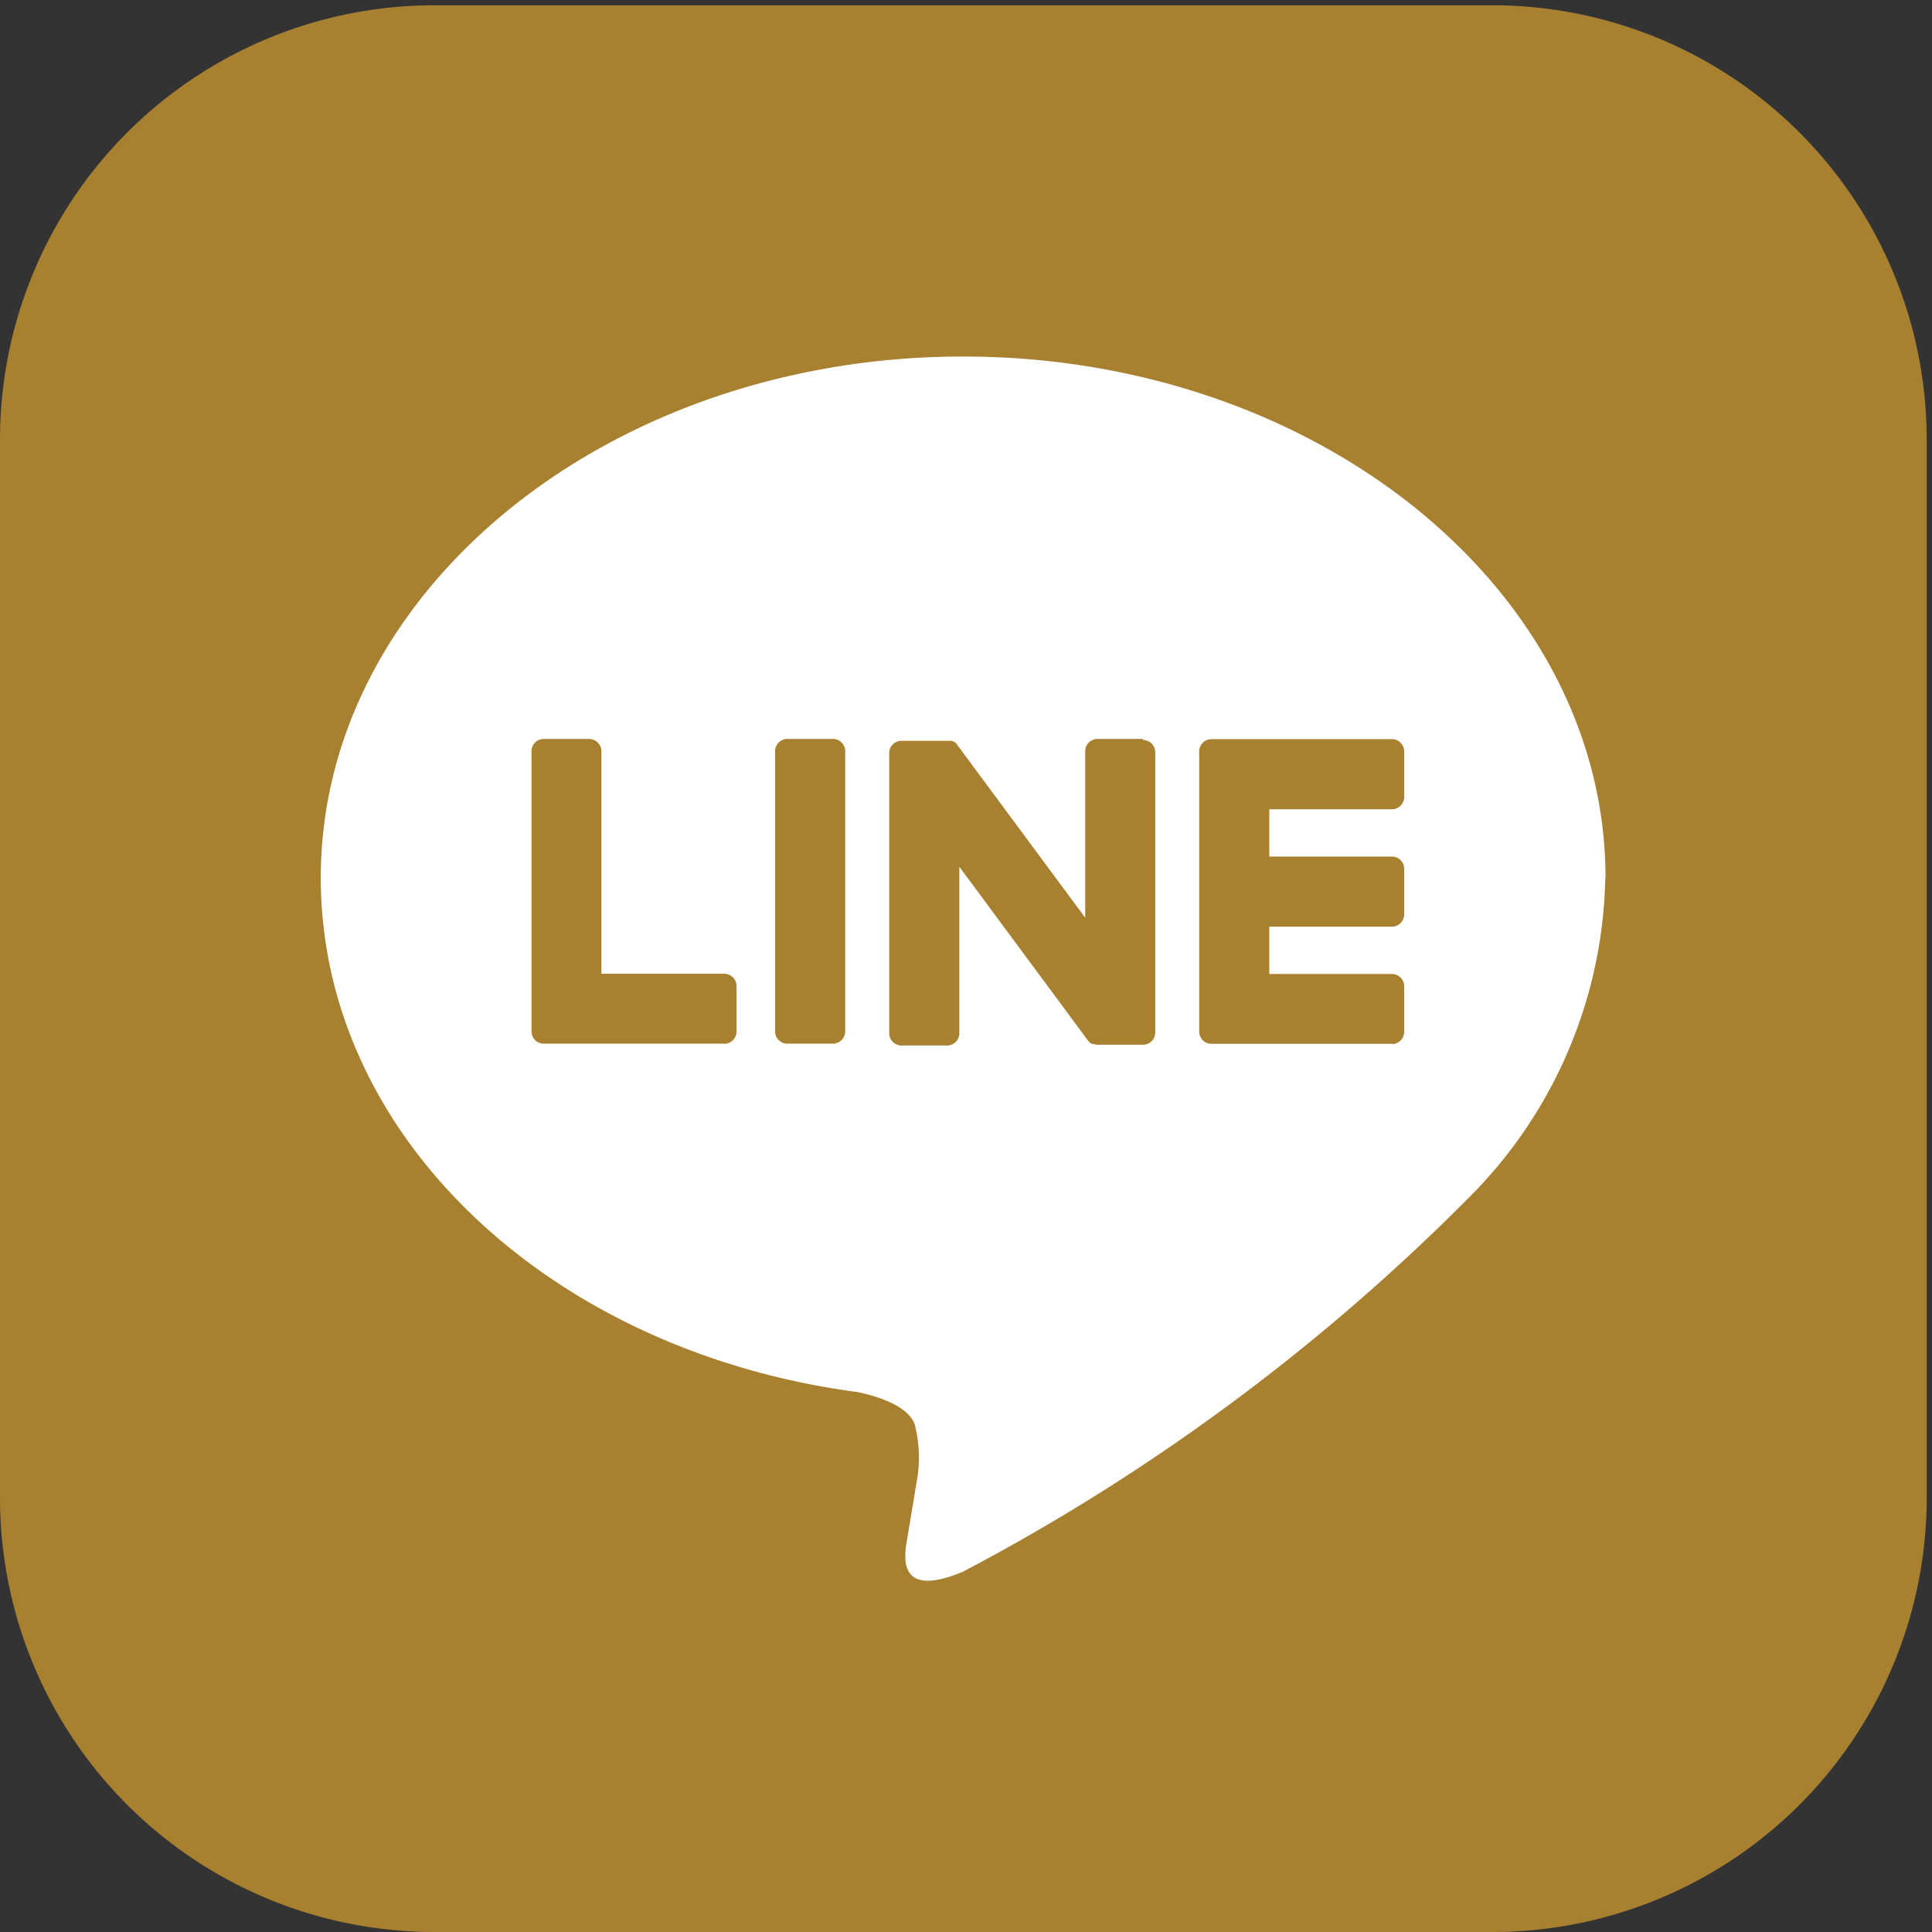
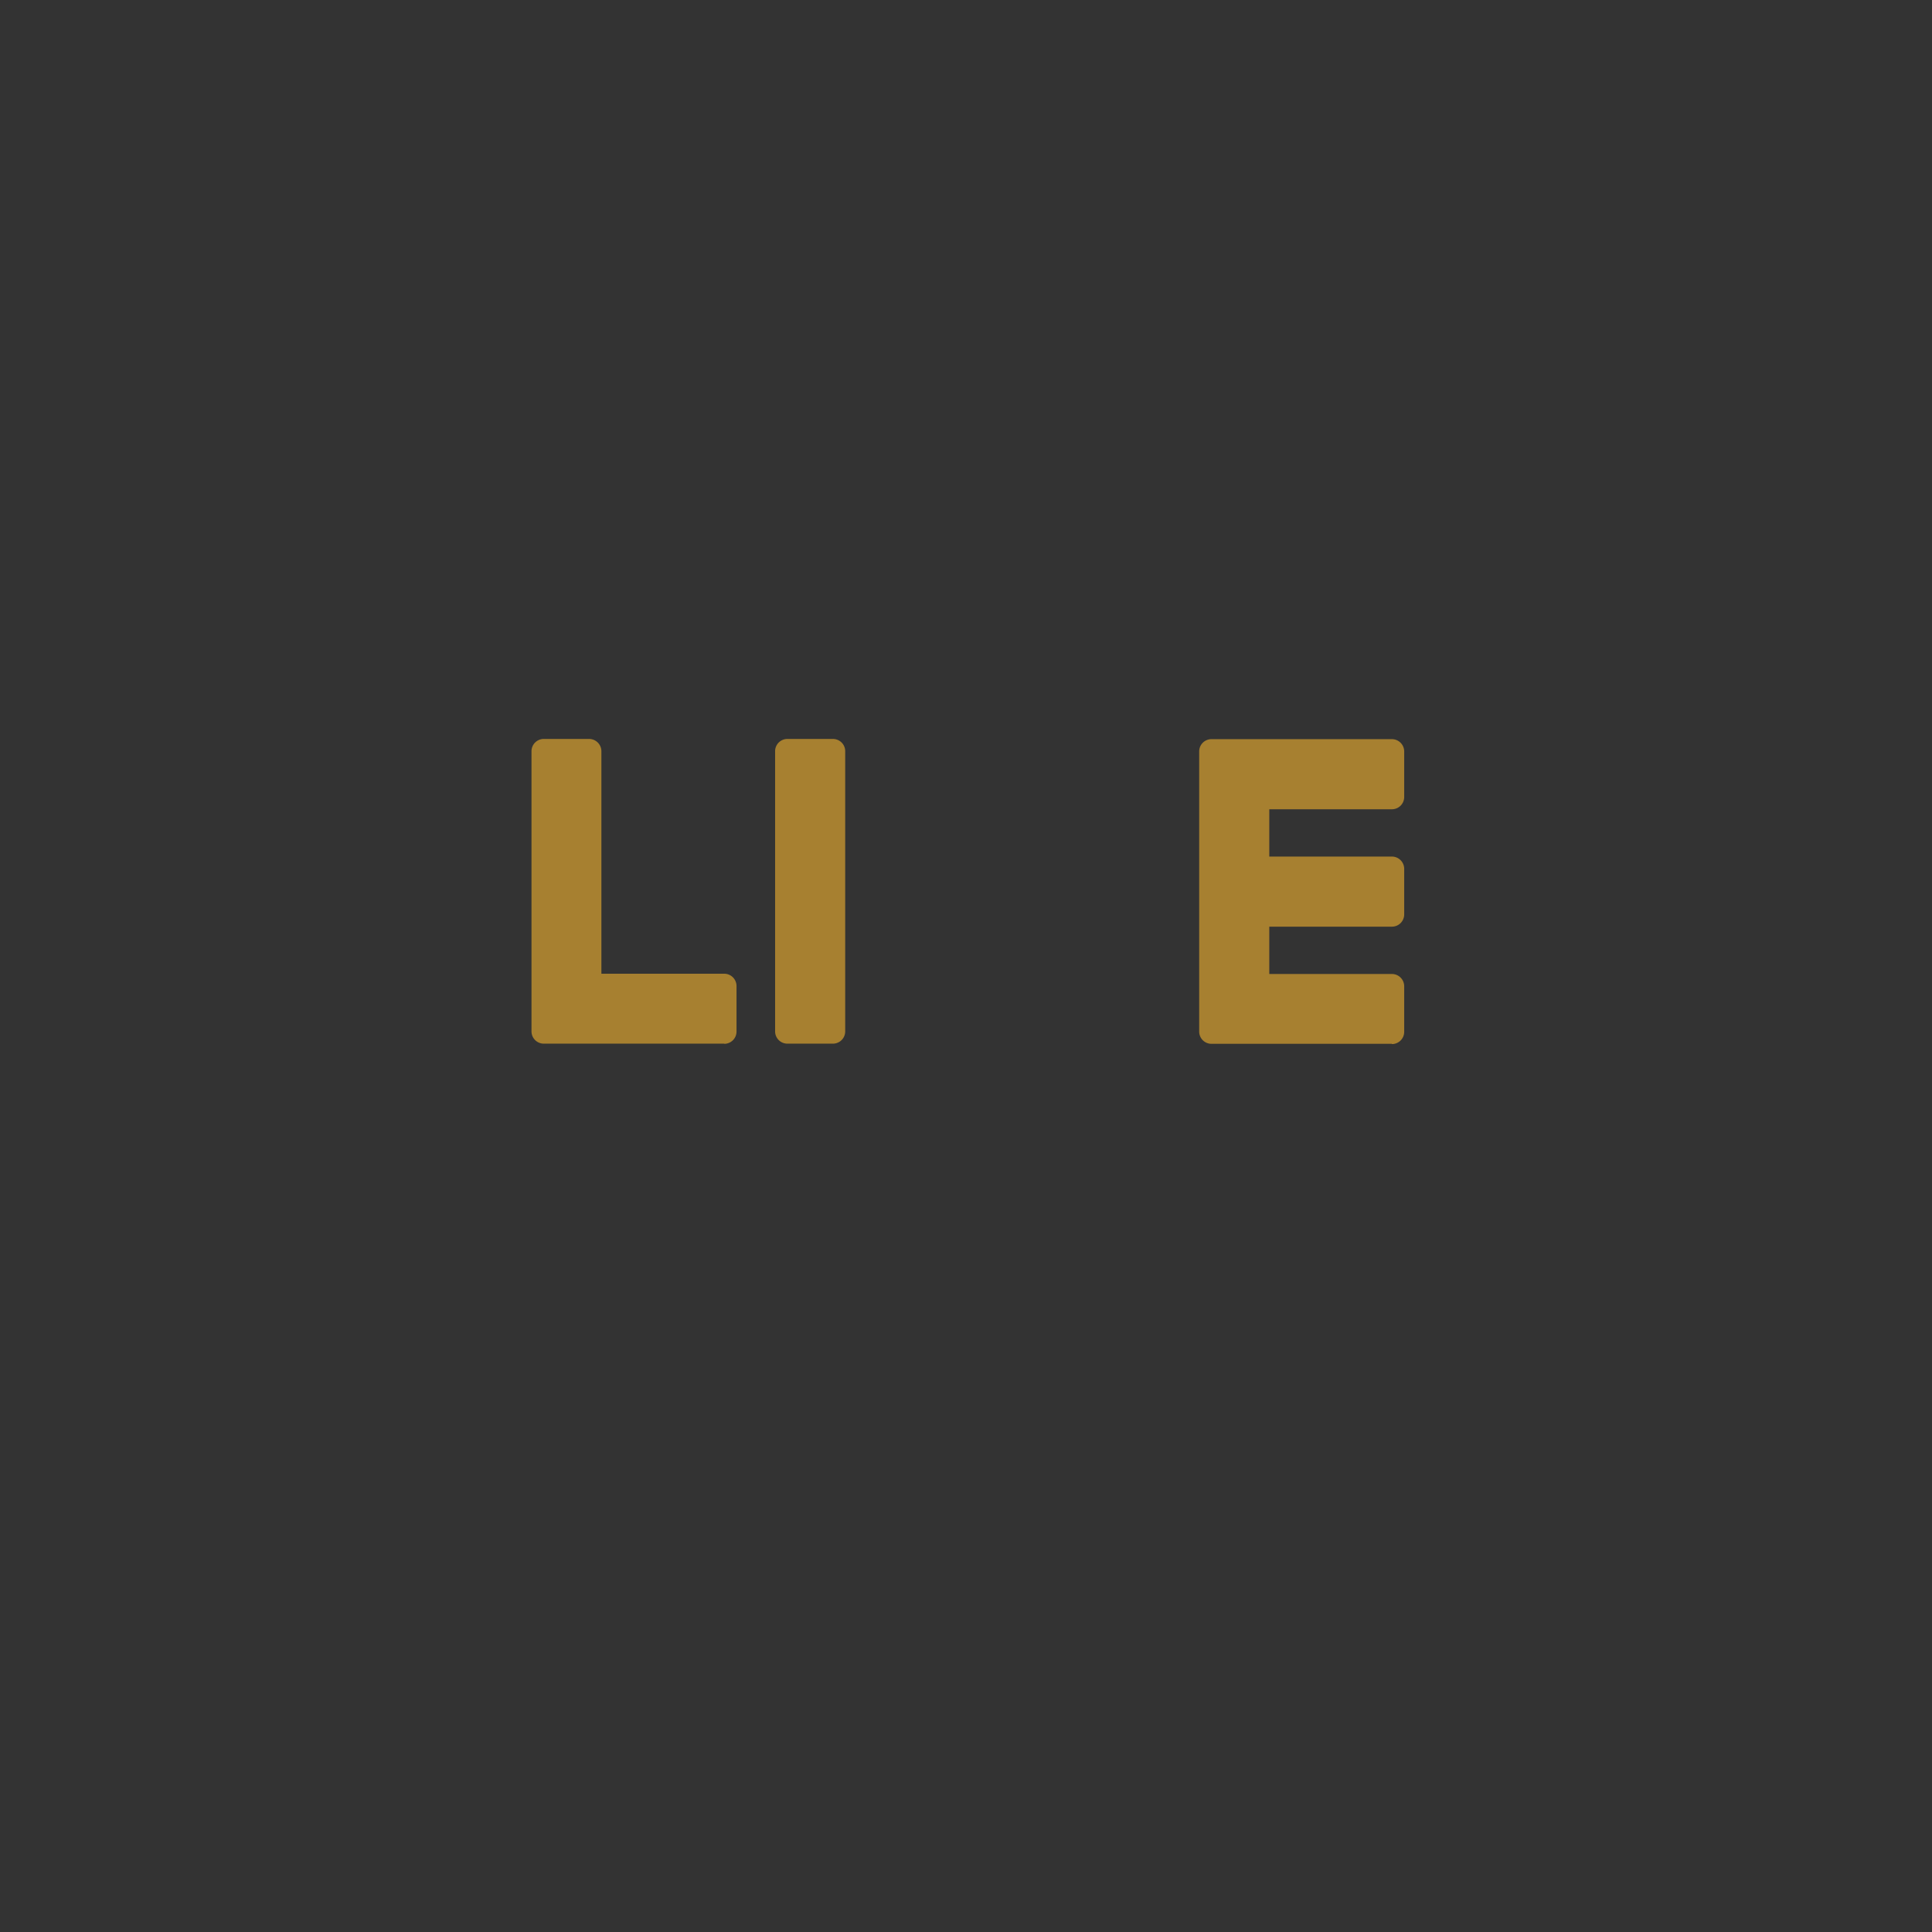
<svg xmlns="http://www.w3.org/2000/svg" width="36.546" height="36.546" viewBox="0 0 36.546 36.546">
  <rect x="0" y="0" width="36.546" height="36.546" fill="#333333" stroke="none" />
  <g id="グループ_22643" data-name="グループ 22643" transform="translate(-948.454 -7260)">
-     <path id="パス_30909" data-name="パス 30909" d="M28.23,36.446H8.216A8.216,8.216,0,0,1,0,28.23V8.216A8.216,8.216,0,0,1,8.216,0H28.23a8.216,8.216,0,0,1,8.216,8.216V28.23a8.216,8.216,0,0,1-8.216,8.216" transform="translate(948.454 7260.1)" fill="#a78030" />
-     <path id="パス_30910" data-name="パス 30910" d="M77.581,68.207c0-5.437-5.451-9.861-12.151-9.861S53.279,62.77,53.279,68.207c0,4.875,4.323,8.957,10.162,9.729.4.086.934.261,1.07.6a2.5,2.5,0,0,1,.039,1.1s-.142.857-.173,1.04c-.053.307-.244,1.2,1.053.655a39.234,39.234,0,0,0,9.547-7.055h0a8.774,8.774,0,0,0,2.6-6.067" transform="translate(901.243 7208.398)" fill="#fff" />
    <path id="パス_30911" data-name="パス 30911" d="M202.8,127.623h-3.414a.232.232,0,0,1-.232-.232v0h0v-5.294h0v-.005a.232.232,0,0,1,.232-.232H202.8a.233.233,0,0,1,.232.232v.862a.232.232,0,0,1-.232.232h-2.32v.895h2.32a.233.233,0,0,1,.232.232v.862a.232.232,0,0,1-.232.232h-2.32v.895h2.32a.233.233,0,0,1,.232.232v.862a.232.232,0,0,1-.232.232" transform="translate(771.984 7152.122)" fill="#a78030" />
    <path id="パス_30912" data-name="パス 30912" d="M91.924,127.623a.232.232,0,0,0,.232-.232v-.862a.233.233,0,0,0-.232-.232H89.6v-4.209a.233.233,0,0,0-.232-.232H88.51a.232.232,0,0,0-.232.232v5.3h0v0a.232.232,0,0,0,.232.232h3.414Z" transform="translate(870.23 7152.122)" fill="#a78030" />
    <path id="パス_30913" data-name="パス 30913" d="M129.824,121.855h-.862a.232.232,0,0,0-.232.232v5.3a.232.232,0,0,0,.232.232h.862a.232.232,0,0,0,.232-.232v-5.3a.232.232,0,0,0-.232-.232" transform="translate(834.386 7152.123)" fill="#a78030" />
-     <path id="パス_30914" data-name="パス 30914" d="M152.452,121.855h-.862a.232.232,0,0,0-.232.232v3.15l-2.426-3.277a.253.253,0,0,0-.019-.024v0l-.014-.014,0,0-.013-.011-.006,0-.012-.008-.007,0-.013-.007-.007,0-.014-.006-.008,0-.014,0-.008,0-.014,0-.01,0h-.89a.232.232,0,0,0-.232.232v5.3a.232.232,0,0,0,.232.232h.862a.232.232,0,0,0,.232-.232v-3.149l2.429,3.281a.234.234,0,0,0,.06.058l0,0,.015.009.007,0,.011.005.011,0,.007,0,.016.005h0a.236.236,0,0,0,.061.008h.857a.232.232,0,0,0,.232-.232v-5.3a.232.232,0,0,0-.232-.232" transform="translate(817.624 7152.123)" fill="#a78030" />
    <rect id="長方形_31762" data-name="長方形 31762" width="36" height="36" transform="translate(949 7260)" fill="none" />
  </g>
</svg>